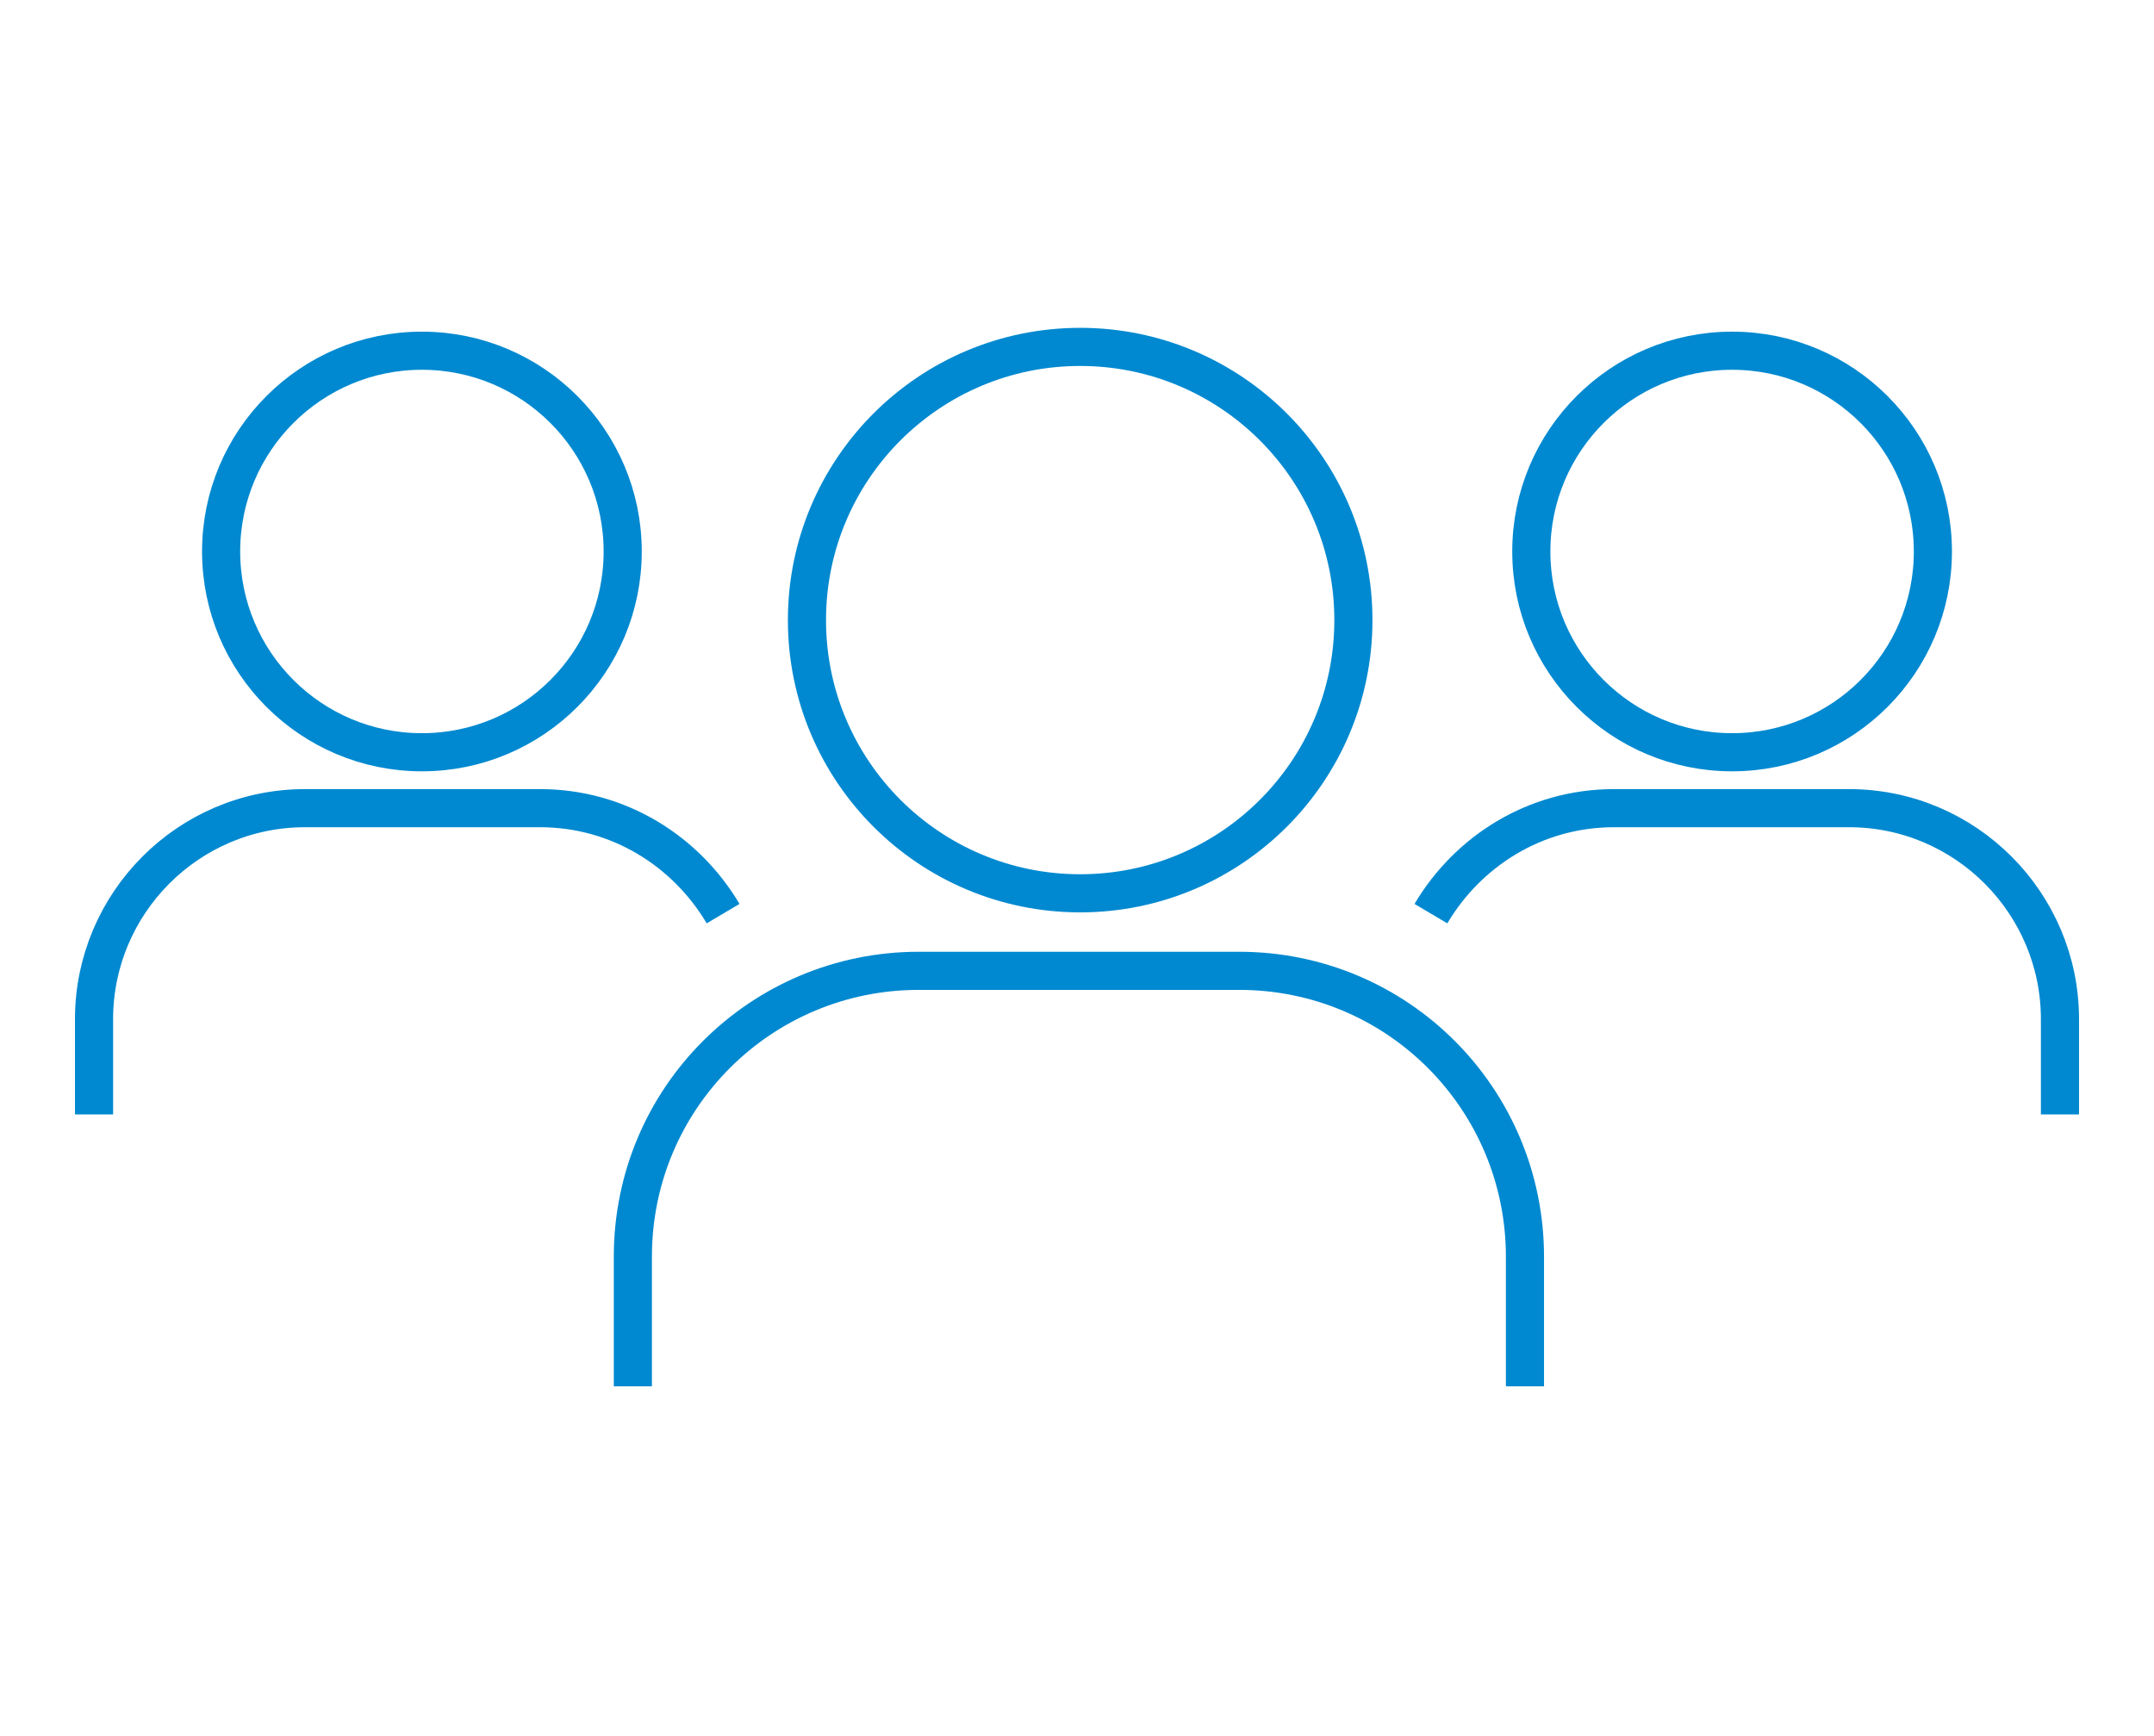
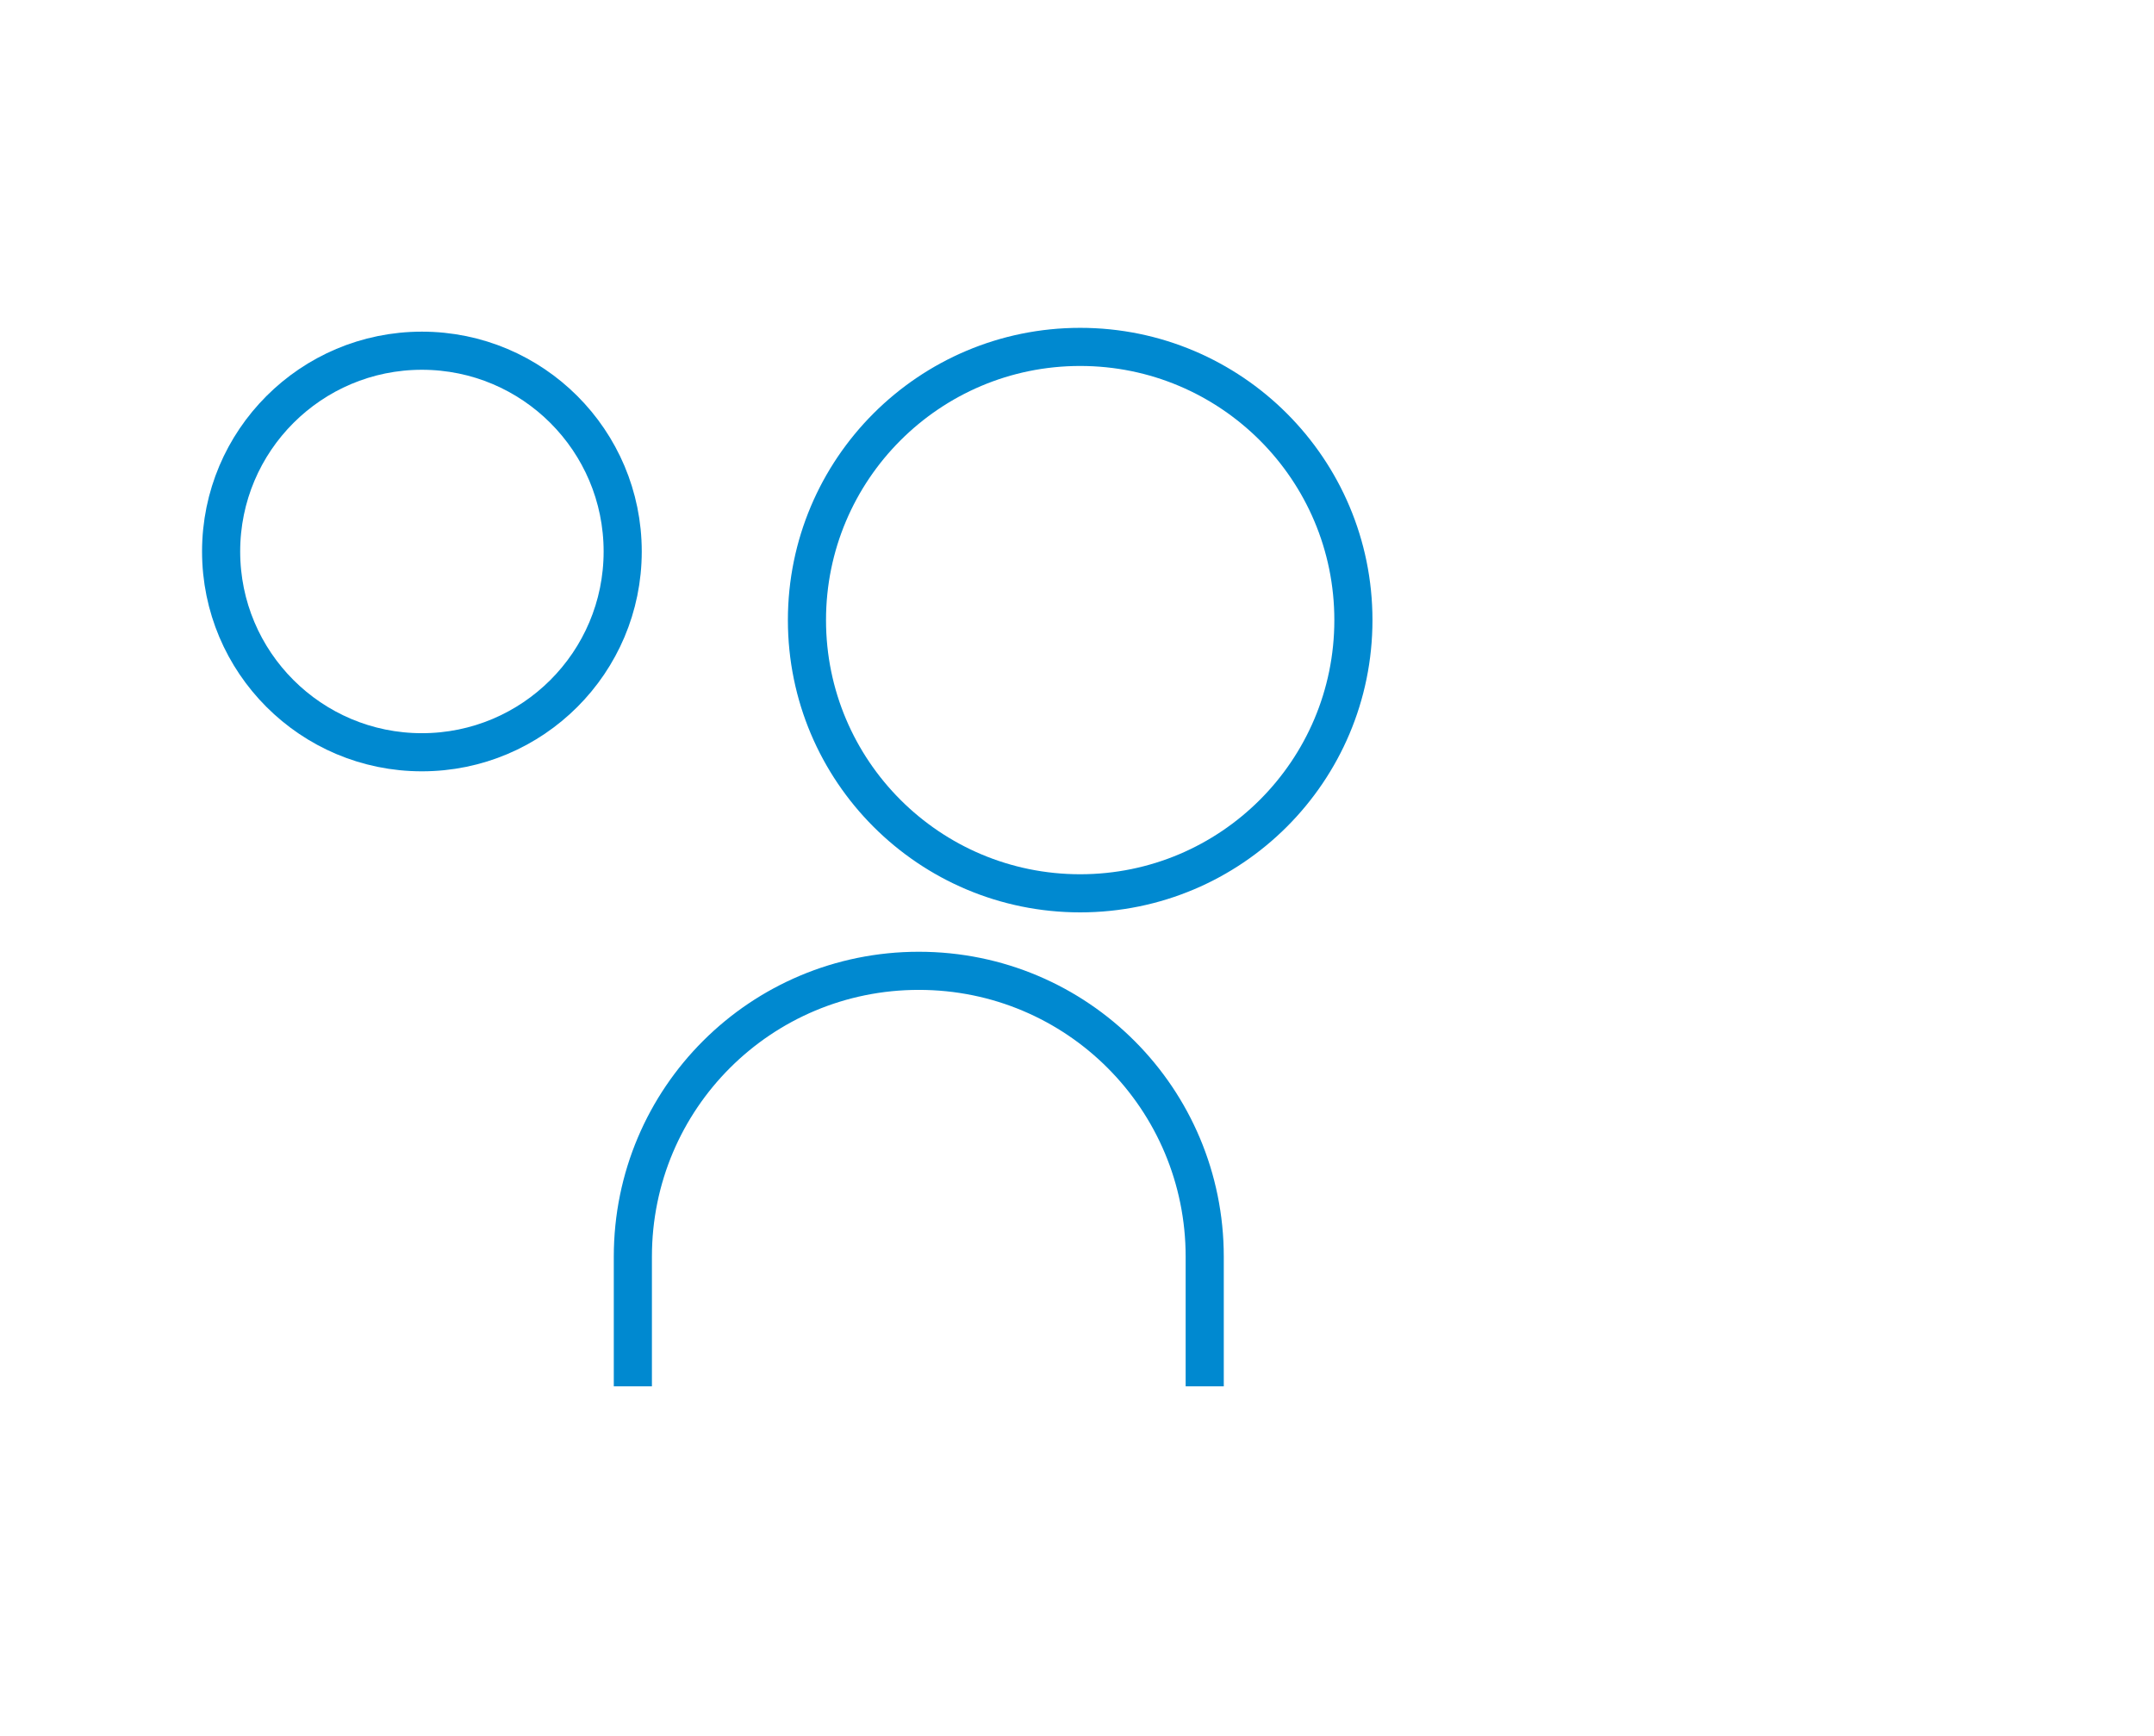
<svg xmlns="http://www.w3.org/2000/svg" version="1.1" x="0px" y="0px" width="169.5px" height="136.6px" viewBox="0 0 169.5 136.6" enable-background="new 0 0 169.5 136.6" xml:space="preserve">
  <g id="Layer_1">
</g>
  <g id="Layer_2">
    <g>
-       <path fill="none" stroke="#0089D0" stroke-width="3" stroke-miterlimit="10" d="M49.8,109.1V98.9c0-12.5,10.1-22.5,22.5-22.5h25.2    c12.5,0,22.5,10.1,22.5,22.5v10.2" />
+       <path fill="none" stroke="#0089D0" stroke-width="3" stroke-miterlimit="10" d="M49.8,109.1V98.9c0-12.5,10.1-22.5,22.5-22.5c12.5,0,22.5,10.1,22.5,22.5v10.2" />
      <circle fill="none" stroke="#0089D0" stroke-width="3" stroke-miterlimit="10" cx="85" cy="48.8" r="21.5" />
-       <path fill="none" stroke="#0089D0" stroke-width="3" stroke-miterlimit="10" d="M7.4,87.7v-7.5c0-9.1,7.4-16.6,16.6-16.6h18.5    c6.2,0,11.5,3.4,14.4,8.3" />
      <circle fill="none" stroke="#0089D0" stroke-width="3" stroke-miterlimit="10" cx="33.2" cy="43.4" r="15.8" />
-       <path fill="none" stroke="#0089D0" stroke-width="3" stroke-miterlimit="10" d="M162.1,87.7v-7.5c0-9.1-7.4-16.6-16.6-16.6H127    c-6.2,0-11.5,3.4-14.4,8.3" />
-       <circle fill="none" stroke="#0089D0" stroke-width="3" stroke-miterlimit="10" cx="136.3" cy="43.4" r="15.8" />
    </g>
  </g>
</svg>